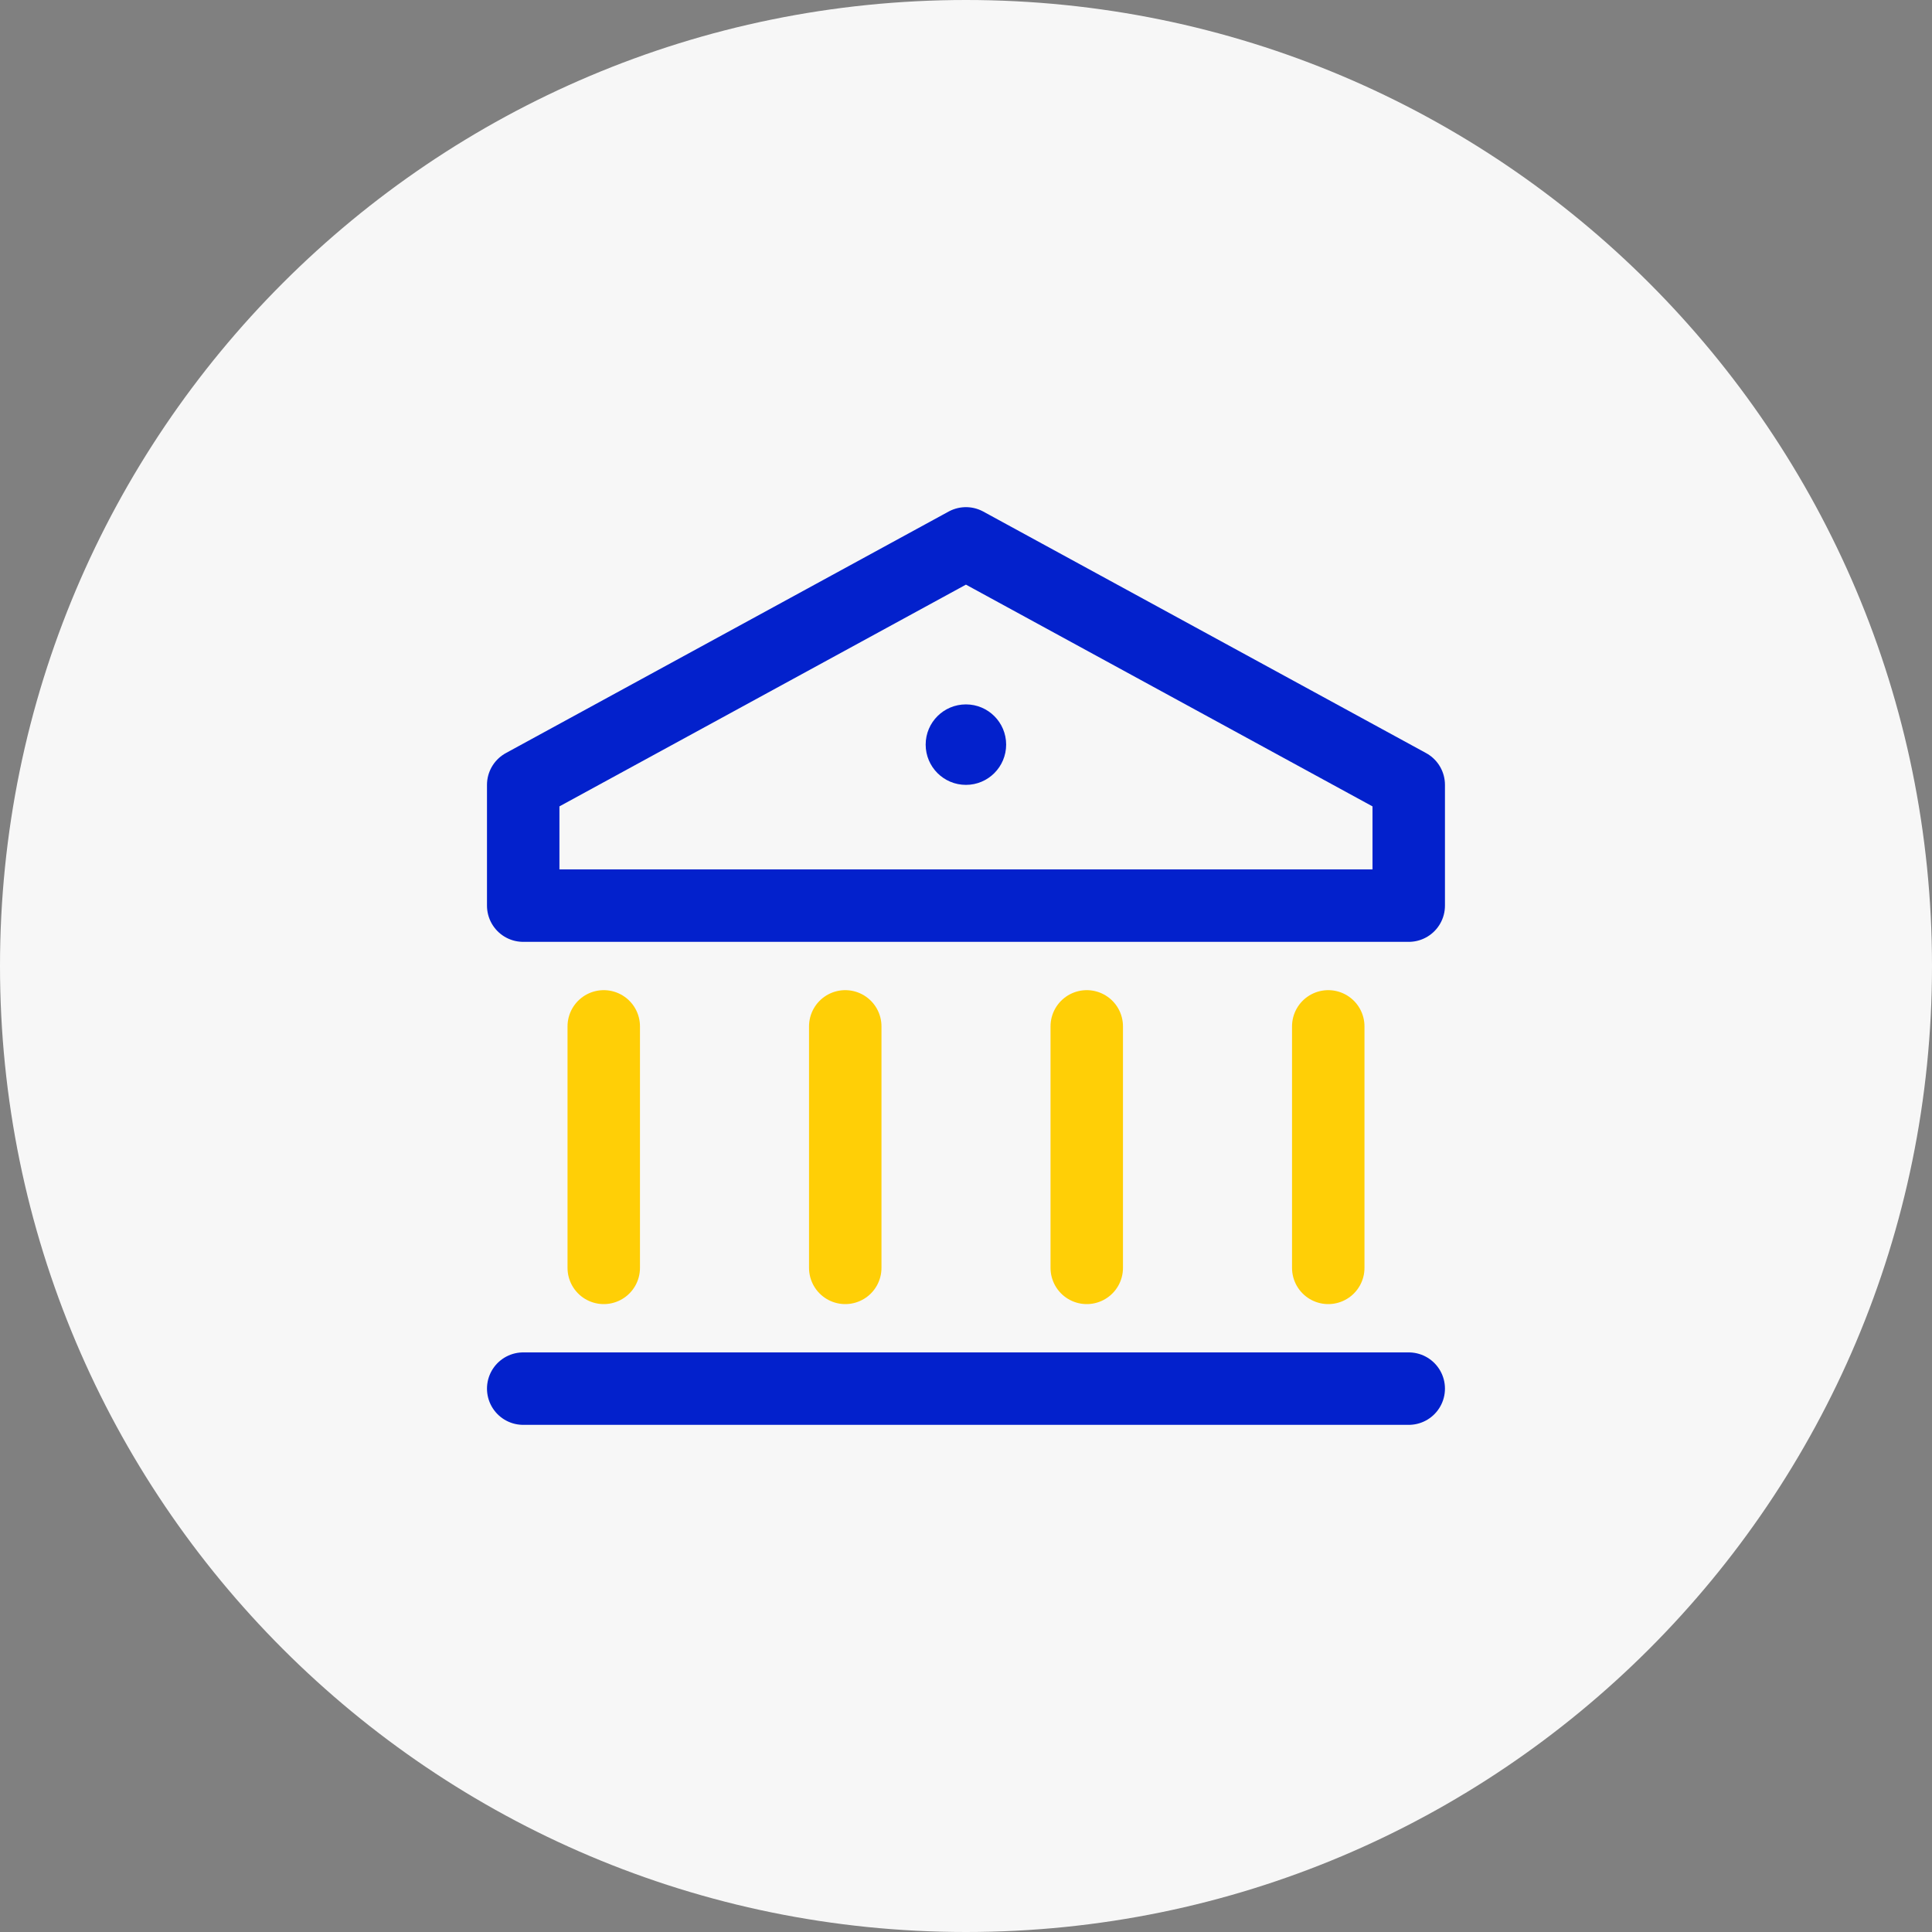
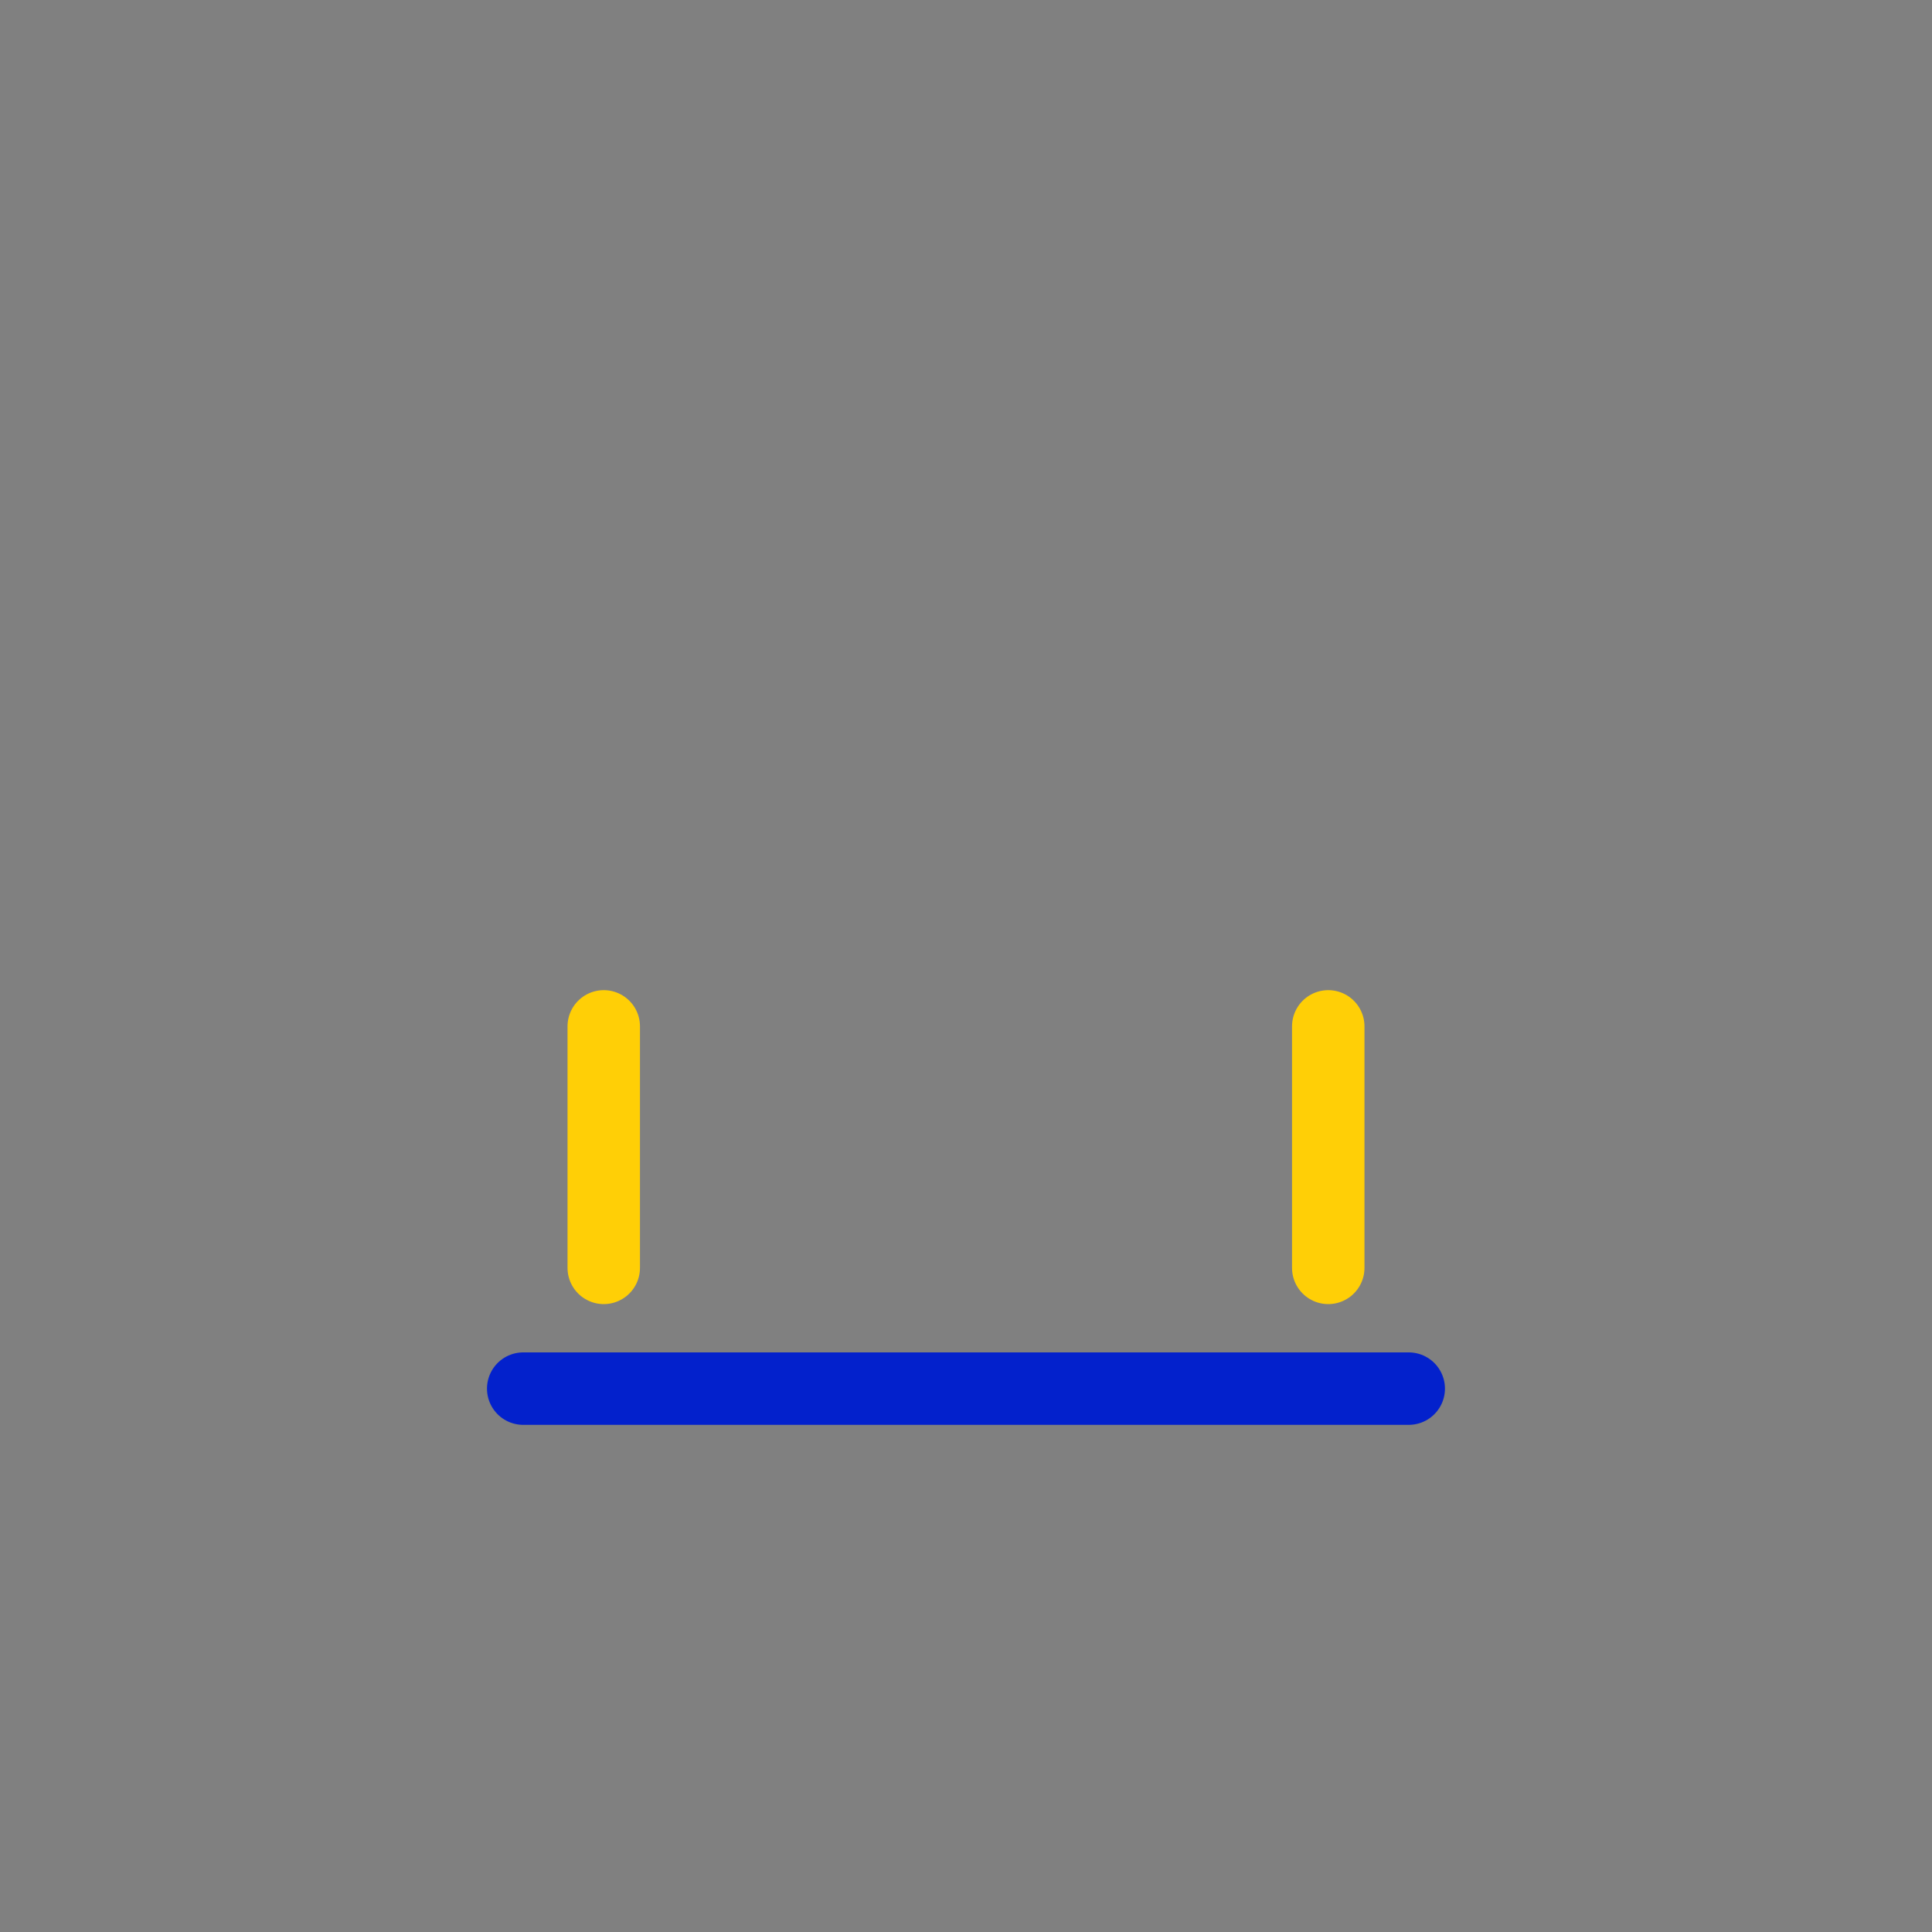
<svg xmlns="http://www.w3.org/2000/svg" width="32" height="32" viewBox="0 0 32 32" fill="none">
  <rect x="0" y="0" width="32" height="32" fill="#808080" stroke="none" />
-   <path d="M32 16C32 7.163 24.837 0 16 0C7.163 0 0 7.163 0 16C0 24.837 7.163 32 16 32C24.837 32 32 24.837 32 16Z" fill="#F7F7F7" />
-   <path d="M15.999 9L8.666 13V15H23.333V13L15.999 9Z" stroke="#0321CC" stroke-width="1.2" stroke-miterlimit="10" stroke-linecap="round" stroke-linejoin="round" />
  <path d="M10 21V17" stroke="#FFCF06" stroke-width="1.2" stroke-miterlimit="10" stroke-linecap="round" stroke-linejoin="round" />
-   <path d="M14 21V17" stroke="#FFCF06" stroke-width="1.2" stroke-miterlimit="10" stroke-linecap="round" stroke-linejoin="round" />
-   <path d="M18 21V17" stroke="#FFCF06" stroke-width="1.2" stroke-miterlimit="10" stroke-linecap="round" stroke-linejoin="round" />
  <path d="M22 21V17" stroke="#FFCF06" stroke-width="1.2" stroke-miterlimit="10" stroke-linecap="round" stroke-linejoin="round" />
  <path d="M8.666 23H23.333" stroke="#0321CC" stroke-width="1.2" stroke-miterlimit="10" stroke-linecap="round" stroke-linejoin="round" />
-   <path d="M15.999 13C16.367 13 16.665 12.701 16.665 12.333C16.665 11.965 16.367 11.667 15.999 11.667C15.63 11.667 15.332 11.965 15.332 12.333C15.332 12.701 15.63 13 15.999 13Z" fill="#0321CC" />
</svg>